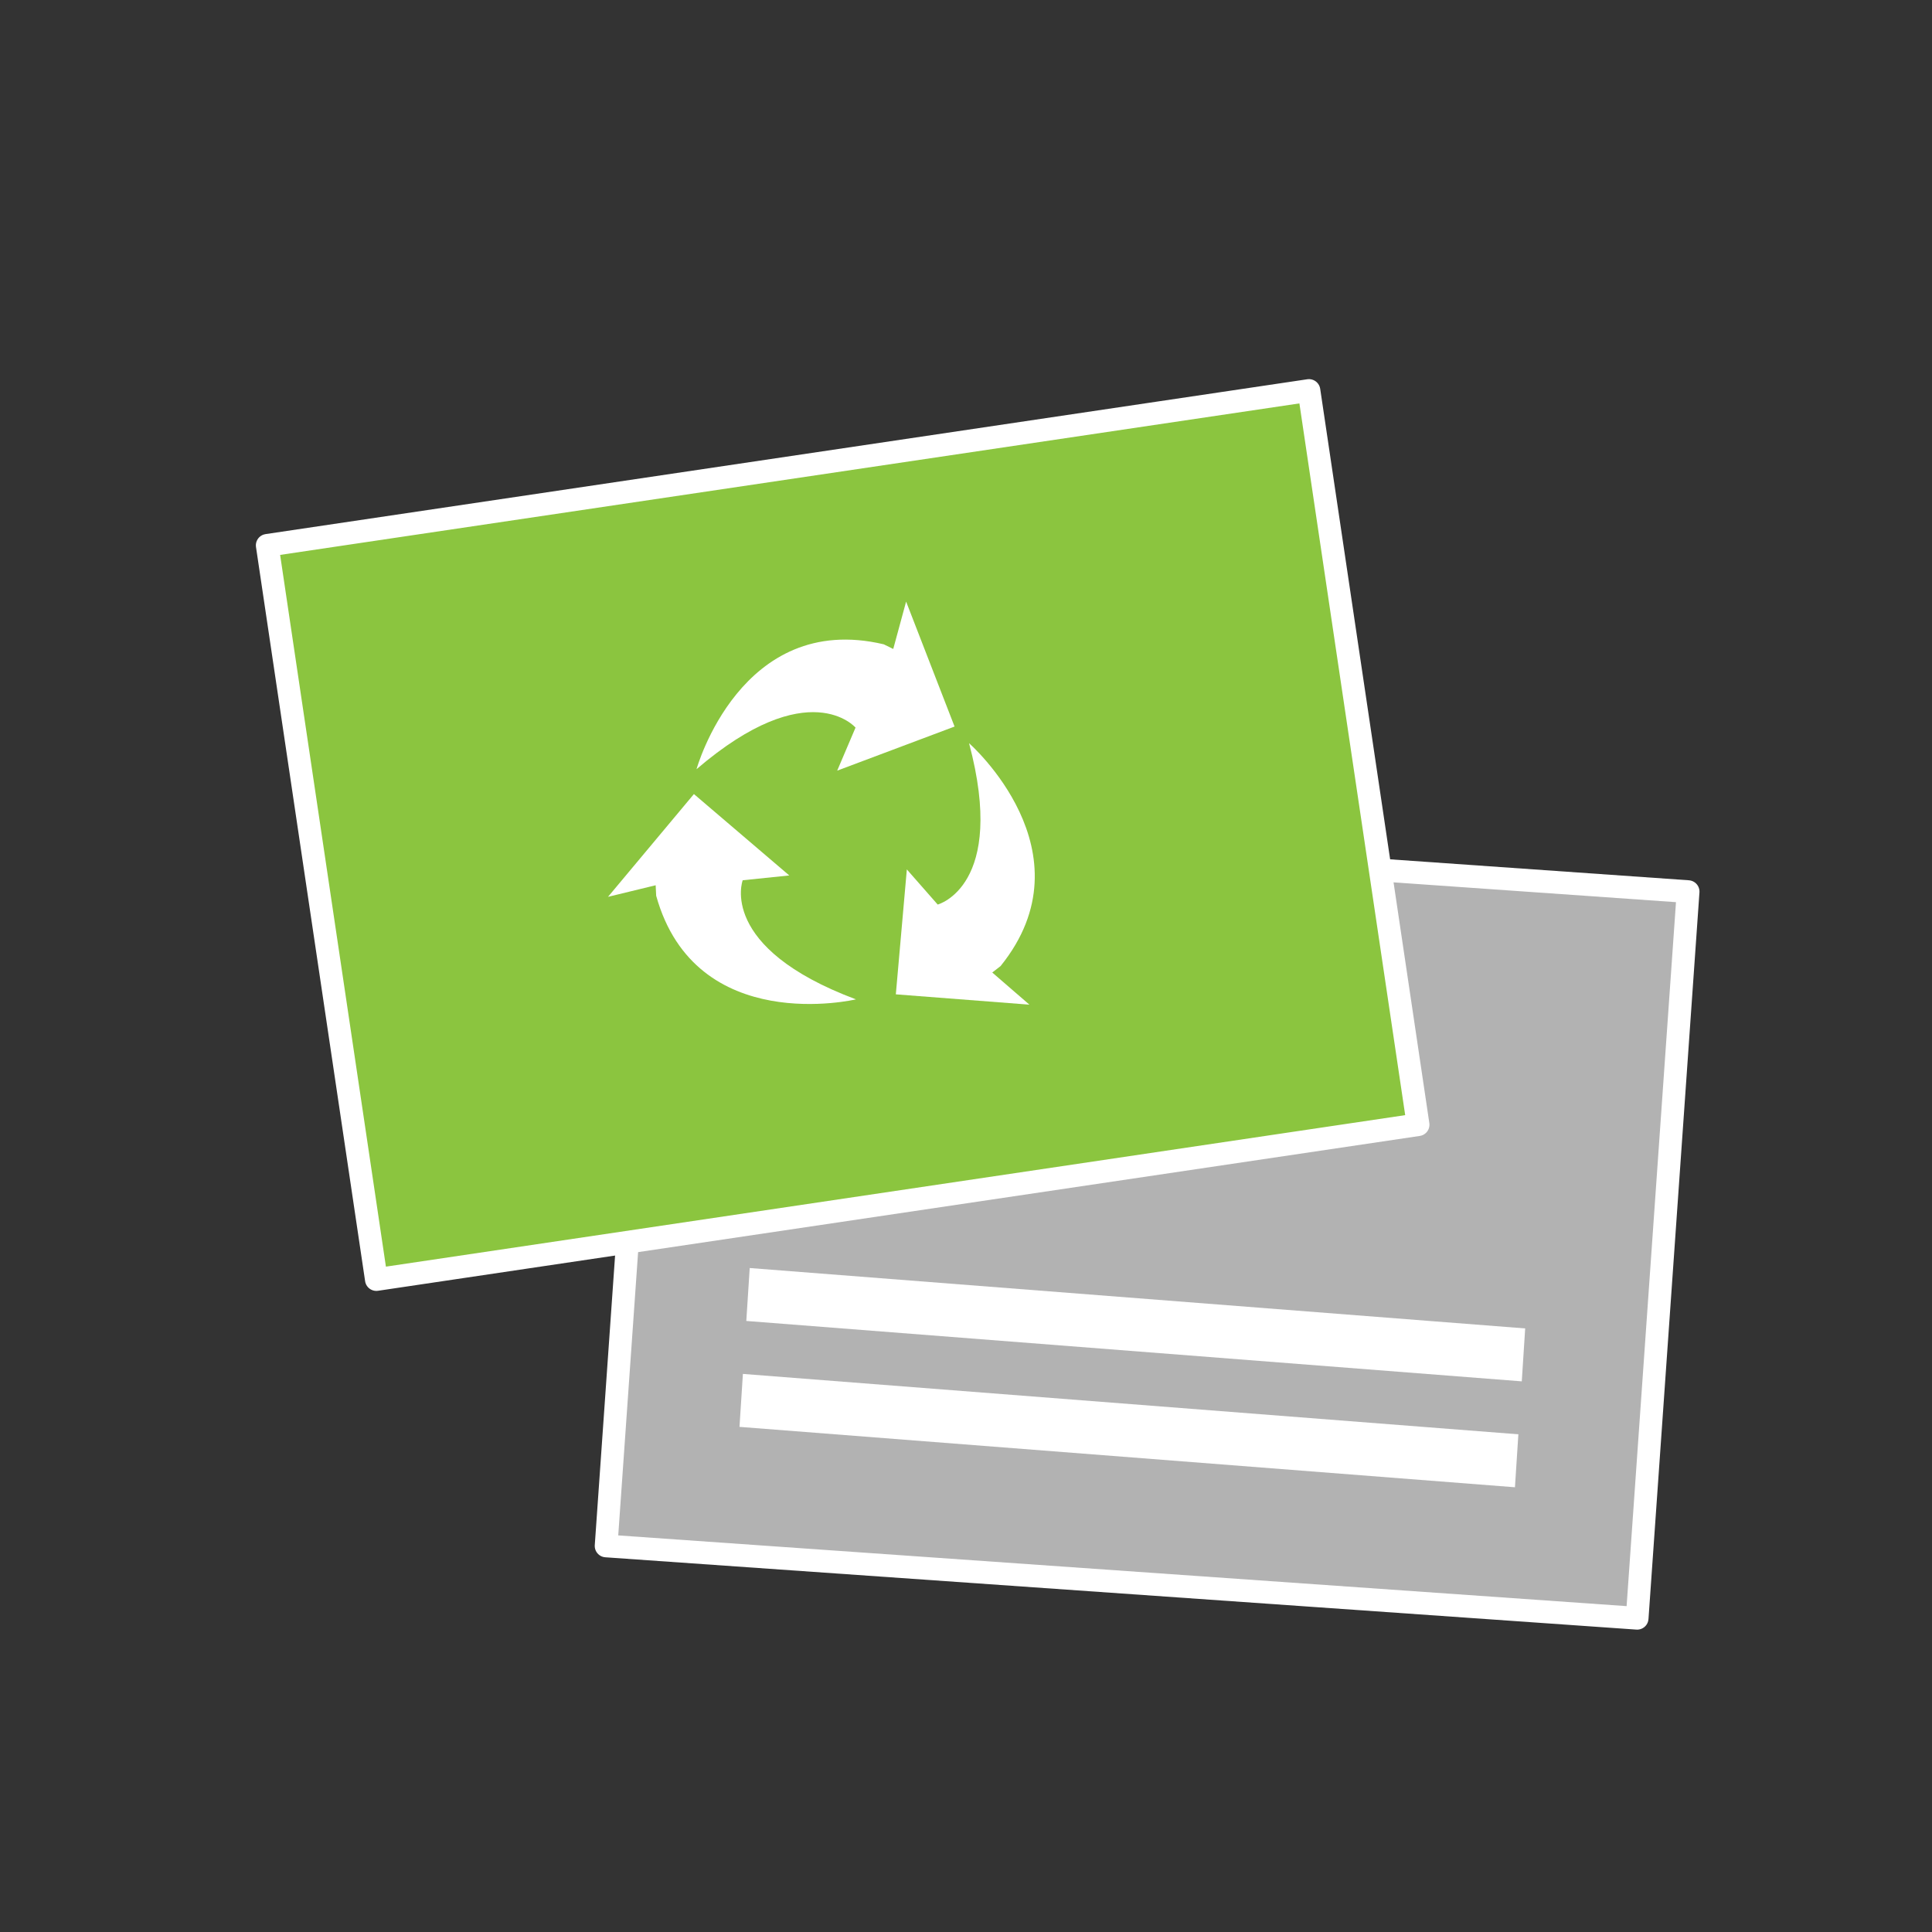
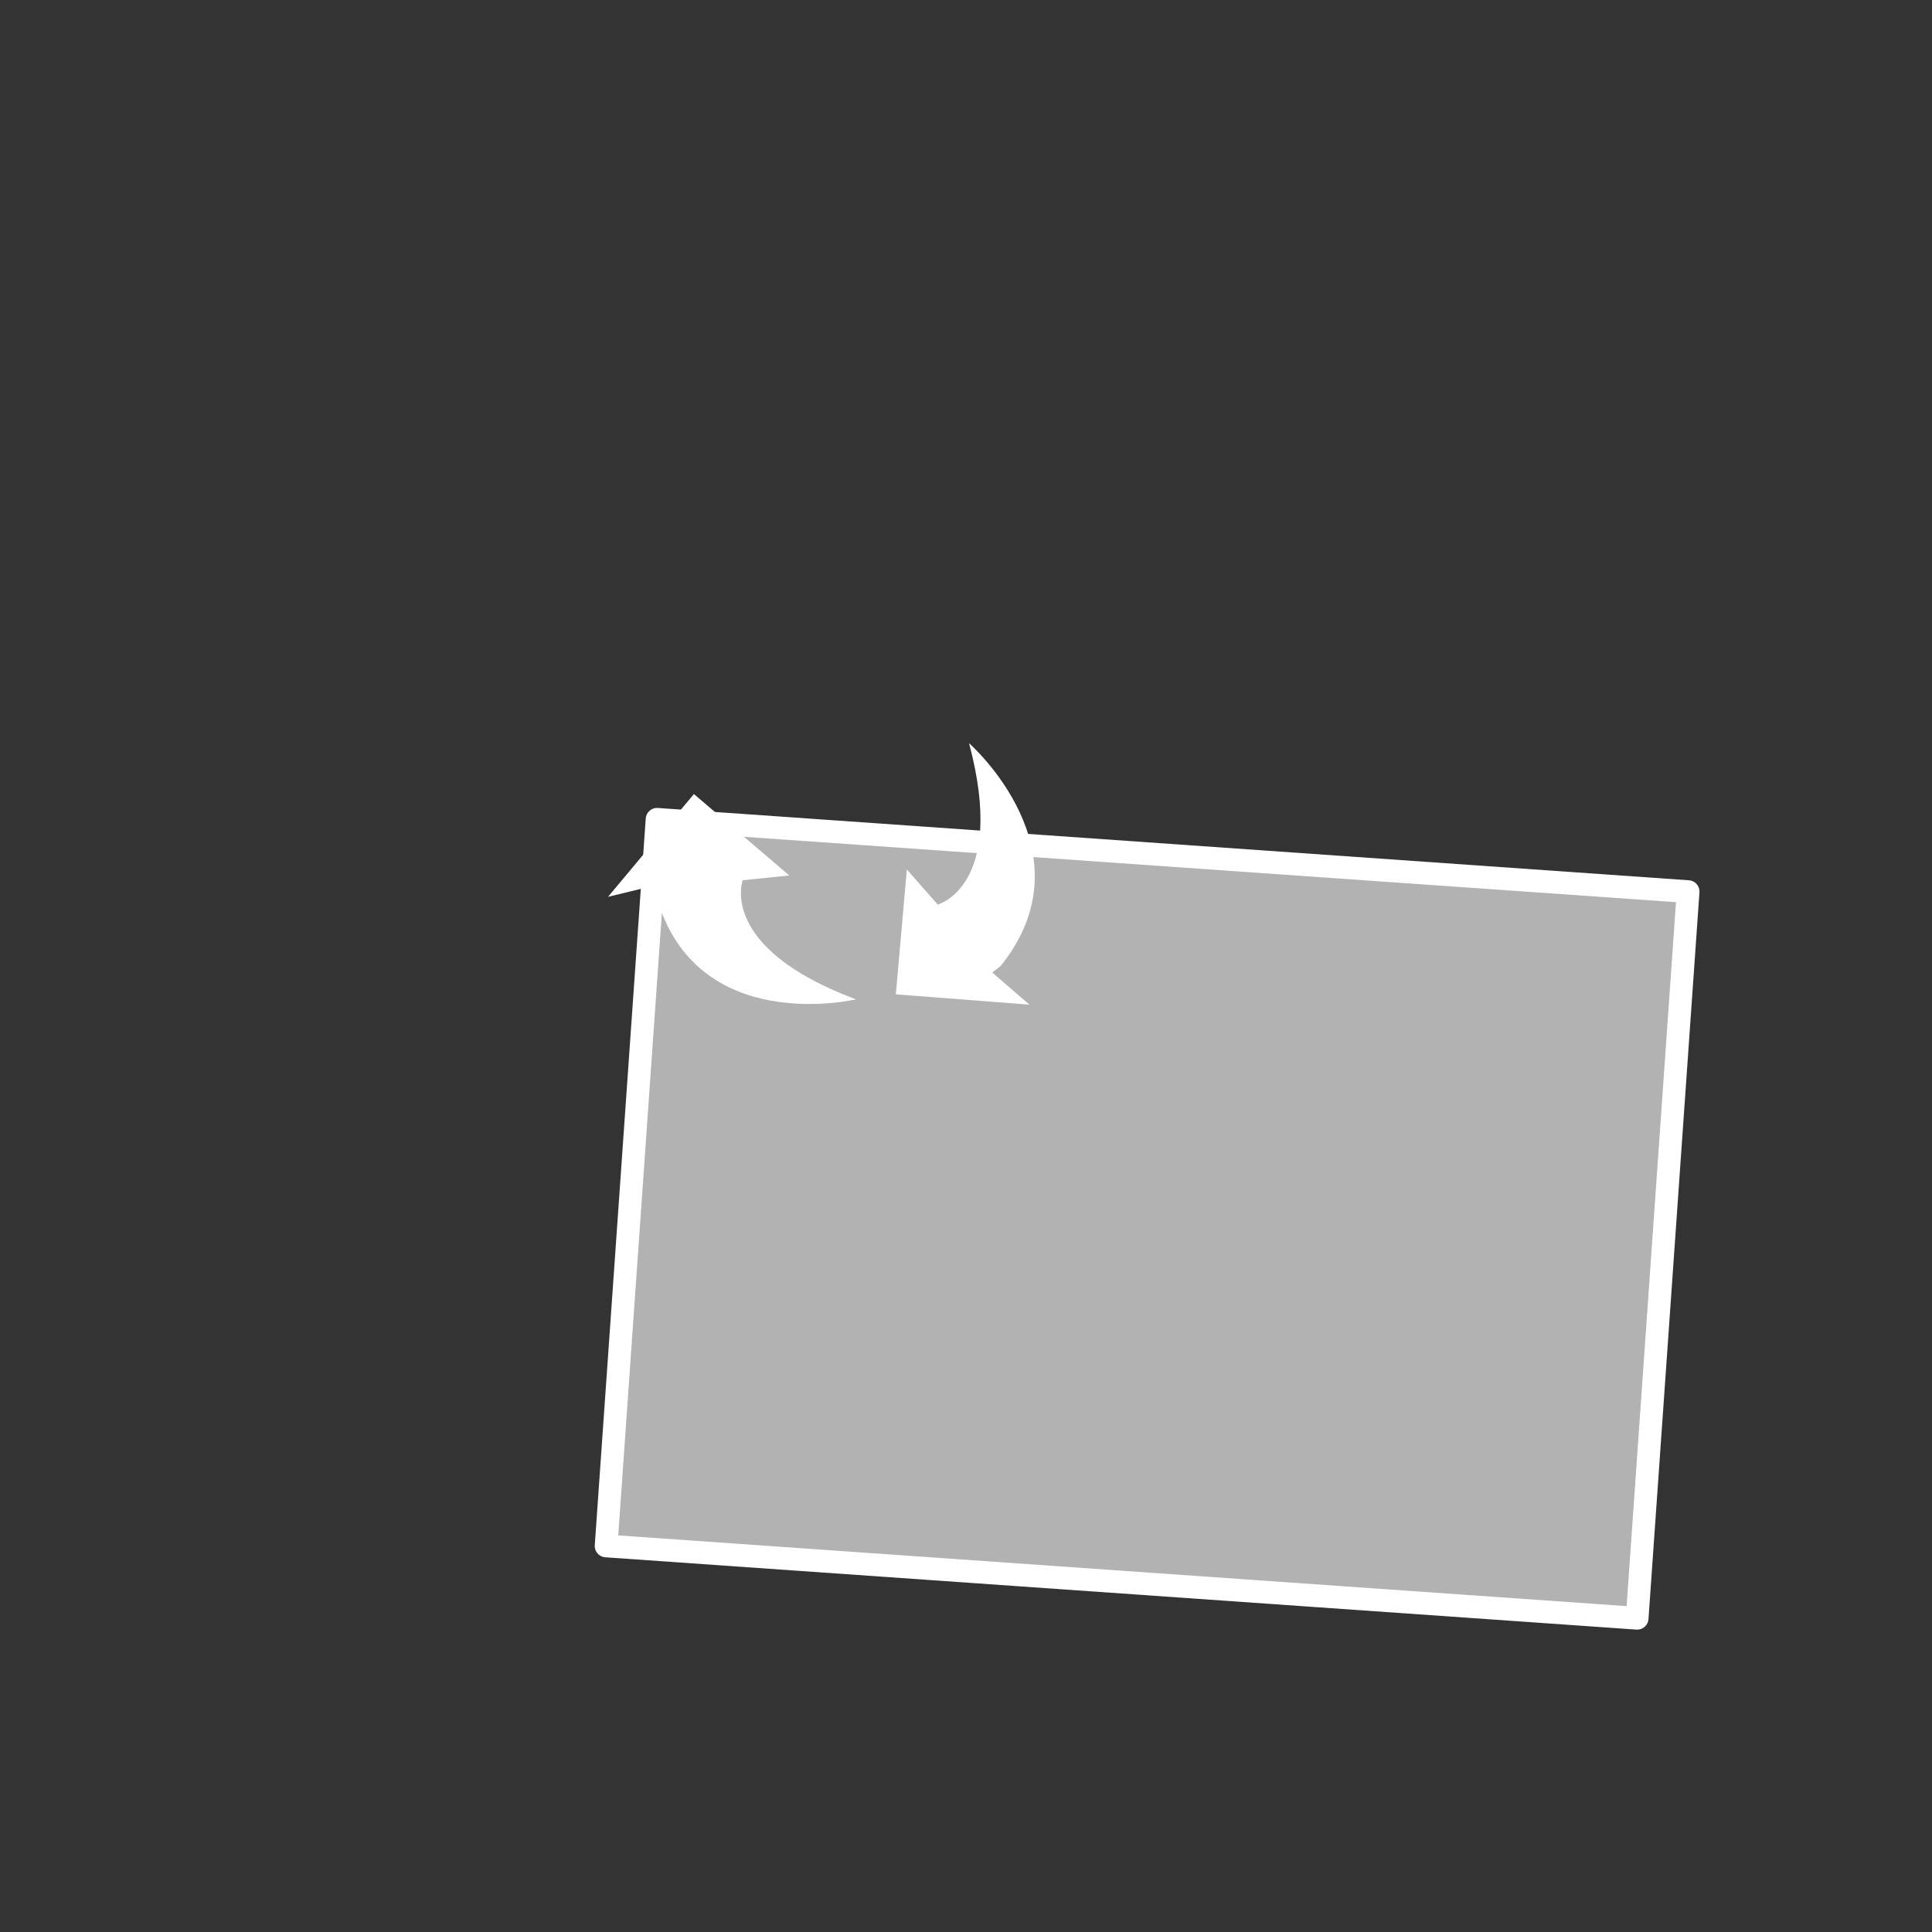
<svg xmlns="http://www.w3.org/2000/svg" version="1.1" x="0px" y="0px" viewBox="0 0 127.566 127.566" enable-background="new 0 0 127.566 127.566" xml:space="preserve">
  <rect x="0" y="0" width="127.566" height="127.566" fill="#333333" stroke="none" />
  <g id="Vorlage">
</g>
  <g id="Icon">
    <rect x="51.683" y="46.419" transform="matrix(0.07 -0.998 0.998 0.07 -9.924 150.406)" fill="#B2B2B2" stroke="#FFFFFF" stroke-width="1.5" stroke-linecap="round" stroke-linejoin="round" stroke-miterlimit="10" width="48.075" height="68.214" />
-     <rect x="20.888" y="30.613" transform="matrix(0.989 -0.147 0.147 0.989 -7.514 8.802)" fill="#8BC53F" stroke="#FFFFFF" stroke-width="1.5" stroke-linecap="round" stroke-linejoin="round" stroke-miterlimit="10" width="69.549" height="49.017" />
    <g>
-       <polygon fill="#FFFFFF" points="100.705,87.713 49.502,83.725 49.277,87.22 100.48,91.208   " />
-       <polygon fill="#FFFFFF" points="100.255,94.704 49.052,90.717 48.827,94.213 100.029,98.201   " />
-     </g>
+       </g>
  </g>
  <g id="recycling">
    <g>
-       <path fill="#FFFFFF" d="M45.99,50.788c0,0,2.921-10.477,12.364-8.245l0.625,0.307l0.85-3.128l3.199,8.251l-7.749,2.911l1.21-2.842    C56.49,48.041,53.405,44.434,45.99,50.788z" />
      <path fill="#FFFFFF" d="M63.985,49.072c0,0,8.178,7.165,2.08,14.717l-0.548,0.424l2.453,2.123l-8.82-0.682l0.727-8.248l2.037,2.32    C61.914,59.727,66.501,58.506,63.985,49.072z" />
      <path fill="#FFFFFF" d="M56.517,65.986c0,0-10.584,2.507-13.191-6.841l-0.034-0.693l-3.147,0.765l5.673-6.787l6.296,5.374    l-3.075,0.318C49.038,58.122,47.372,62.563,56.517,65.986z" />
    </g>
  </g>
  <g id="Icon_x5F_darueber">
</g>
</svg>